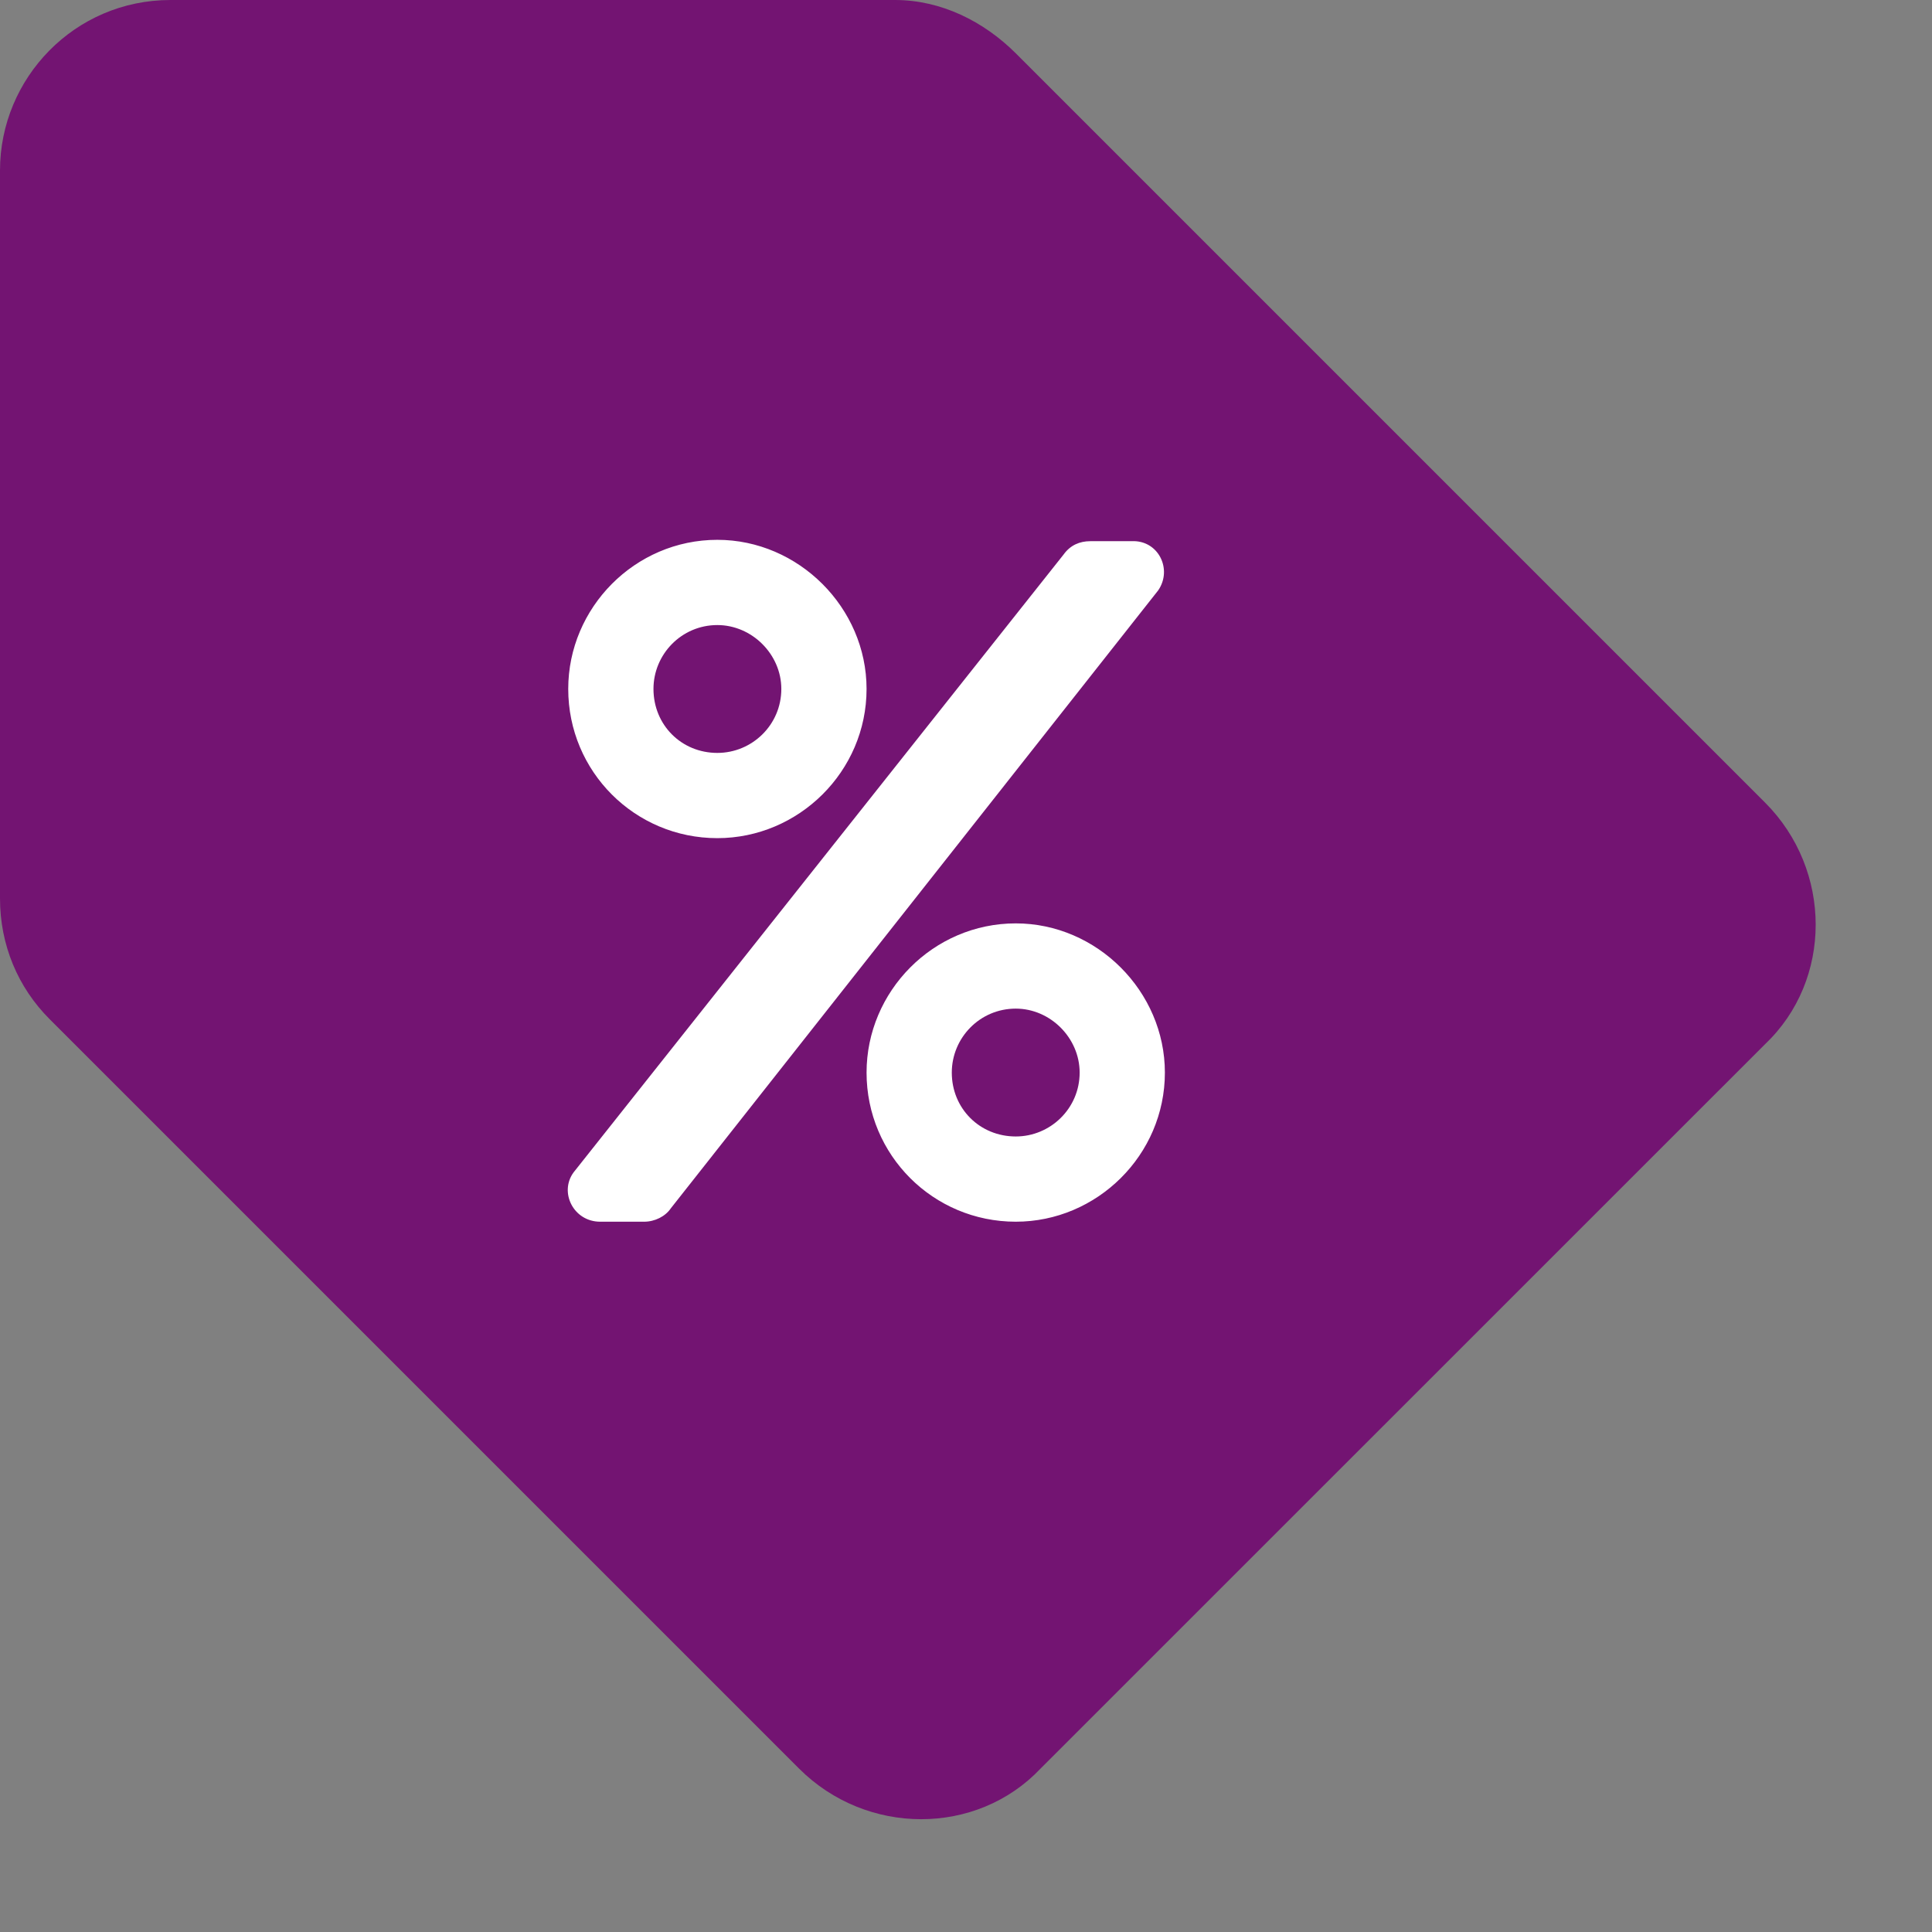
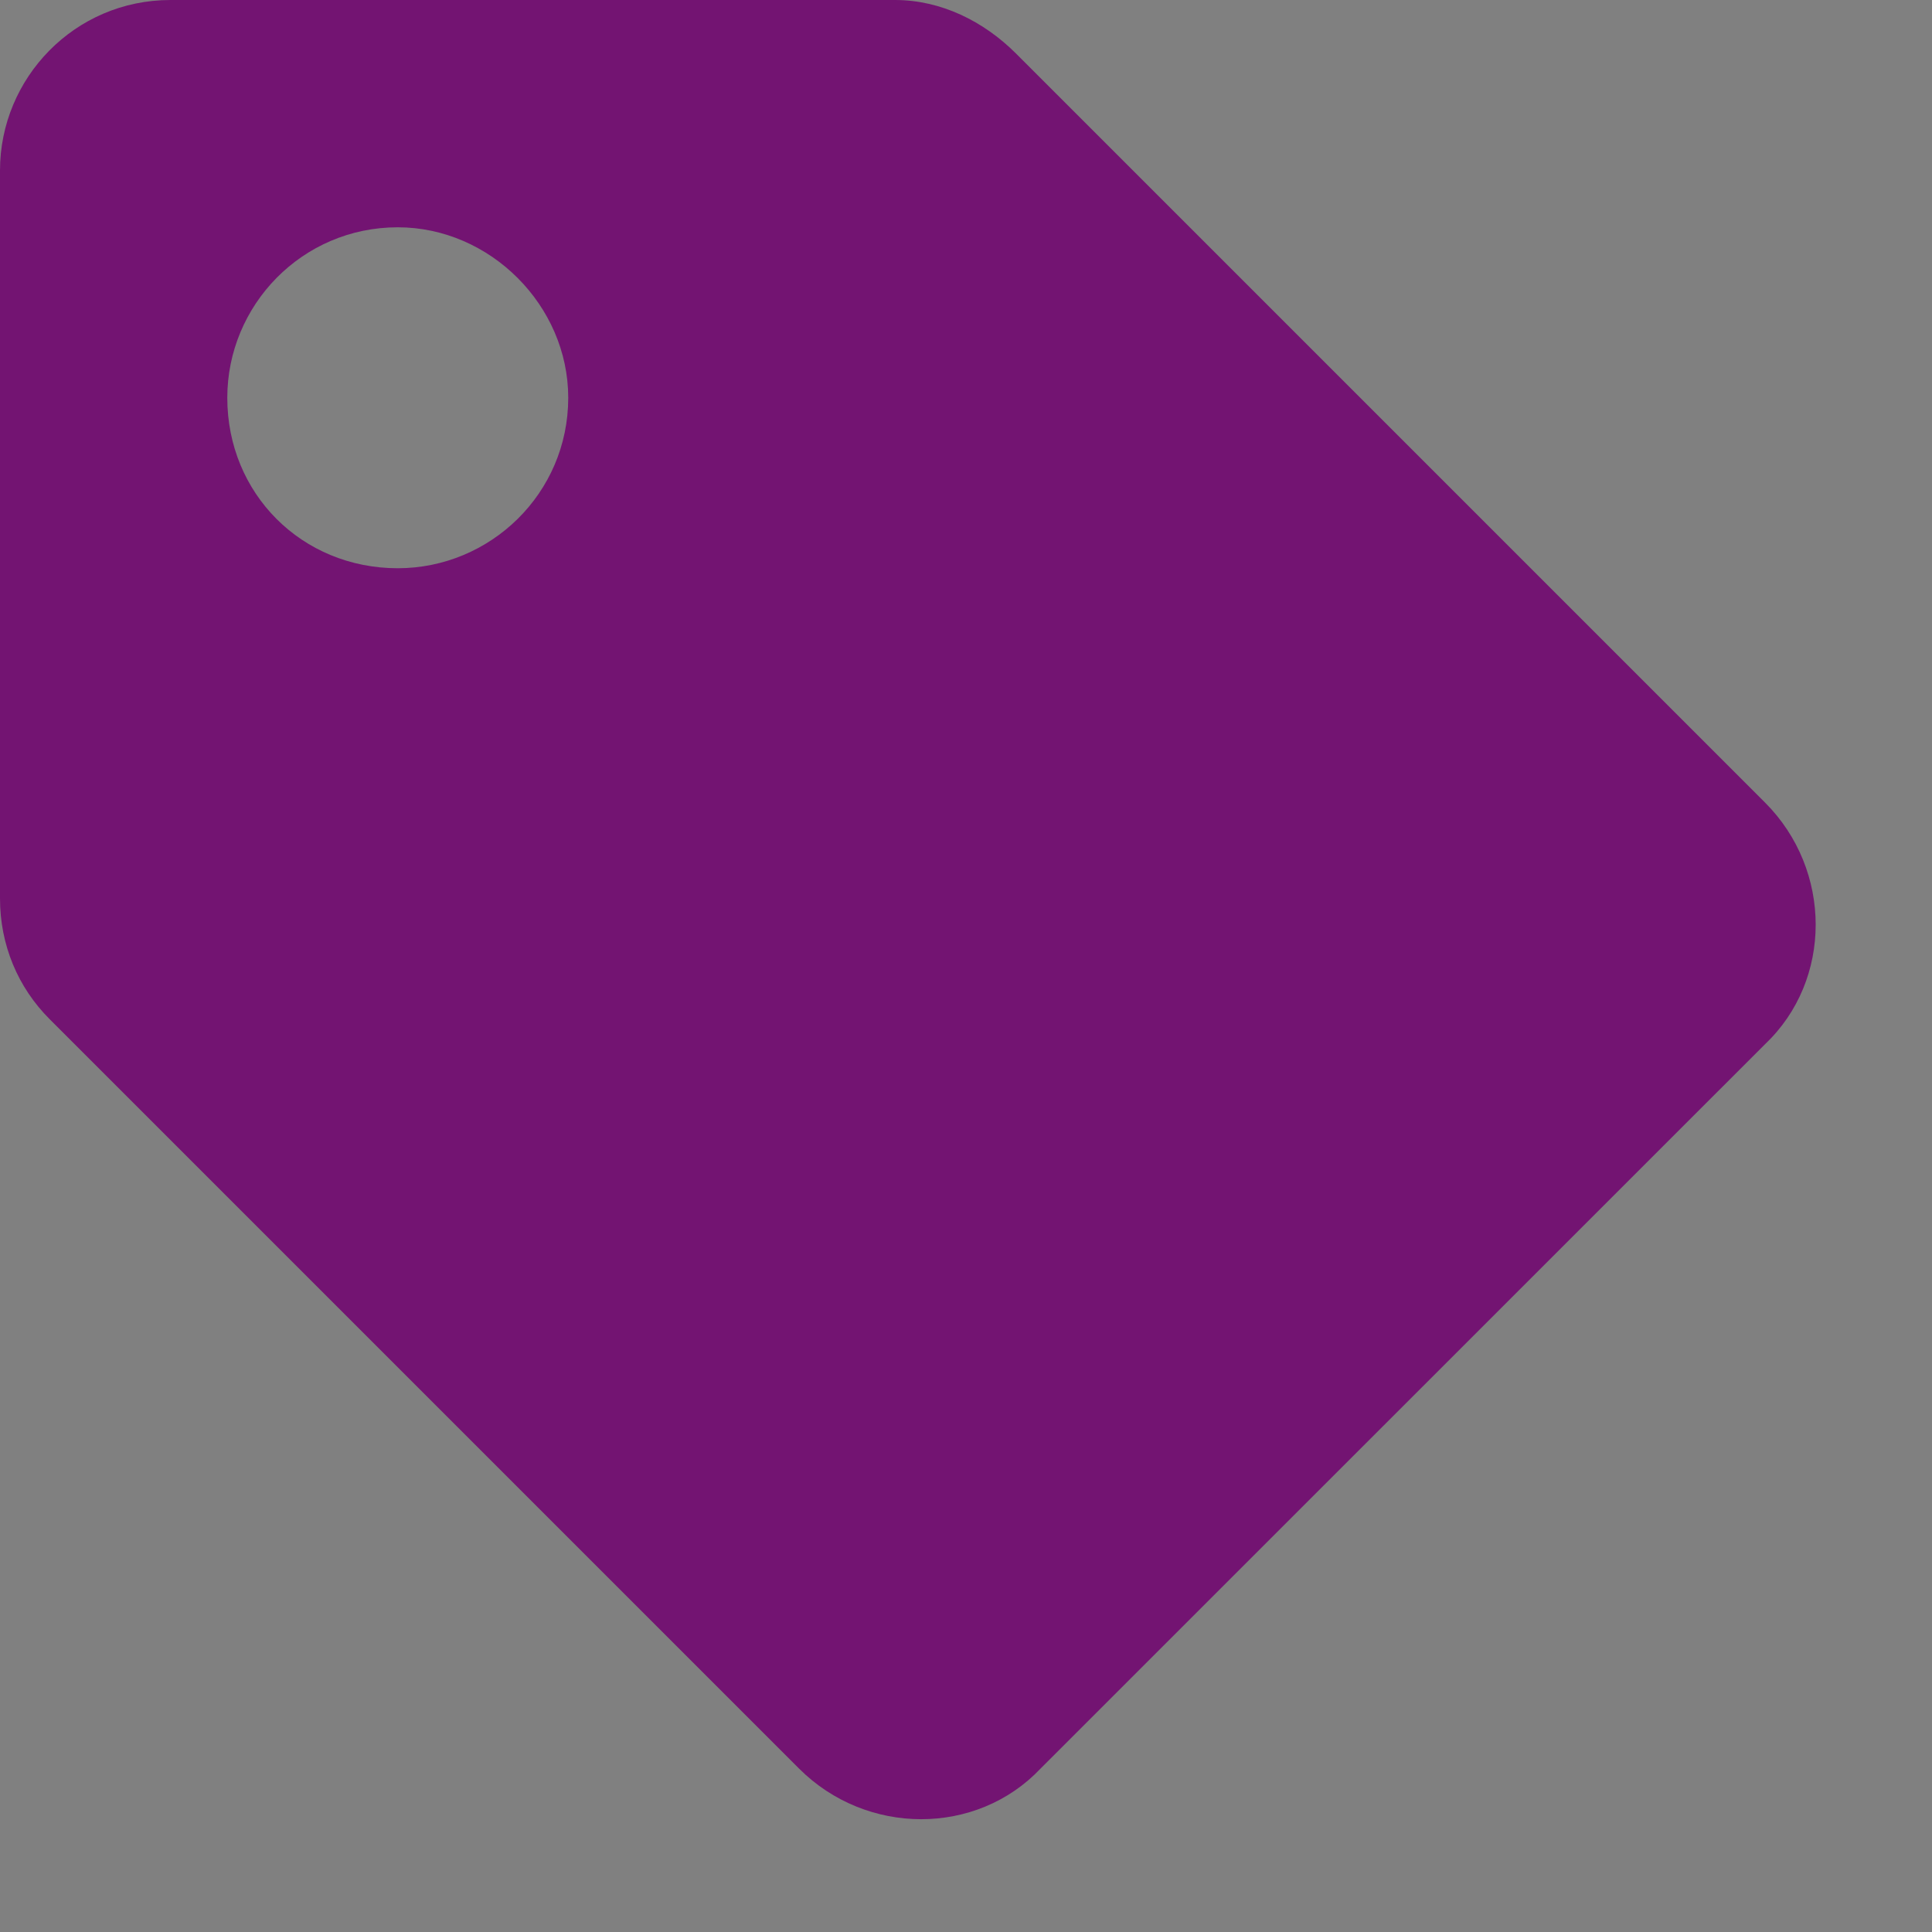
<svg xmlns="http://www.w3.org/2000/svg" width="17" height="17" viewBox="0 0 17 17" fill="none">
  <rect x="0" y="0" width="17" height="17" fill="#808080" stroke="none" />
  <path d="M0 7.906V1.5C0 0.688 0.656 0 1.5 0H7.875C8.281 0 8.656 0.188 8.938 0.469L15.531 7.062C16.125 7.656 16.125 8.625 15.531 9.188L9.156 15.562C8.594 16.156 7.625 16.156 7.031 15.562L0.438 8.969C0.156 8.688 0 8.312 0 7.906ZM3.5 2C2.656 2 2 2.688 2 3.5C2 4.344 2.656 5 3.5 5C4.312 5 5 4.344 5 3.5C5 2.688 4.312 2 3.5 2Z" fill="#731472" />
-   <circle cx="4" cy="4" r="3" fill="#731472" />
-   <path d="M6.312 7.375C5.586 7.375 5 6.789 5 6.062C5 5.348 5.586 4.75 6.312 4.75C7.027 4.75 7.625 5.348 7.625 6.062C7.625 6.789 7.027 7.375 6.312 7.375ZM6.312 5.5C5.996 5.5 5.75 5.758 5.75 6.062C5.75 6.379 5.996 6.625 6.312 6.625C6.617 6.625 6.875 6.379 6.875 6.062C6.875 5.758 6.617 5.5 6.312 5.5ZM8.938 8.125C9.652 8.125 10.25 8.723 10.25 9.438C10.25 10.164 9.652 10.75 8.938 10.75C8.211 10.75 7.625 10.164 7.625 9.438C7.625 8.723 8.211 8.125 8.938 8.125ZM8.938 10C9.242 10 9.5 9.754 9.5 9.438C9.5 9.133 9.242 8.875 8.938 8.875C8.621 8.875 8.375 9.133 8.375 9.438C8.375 9.754 8.621 10 8.938 10ZM9.594 4.762H9.957C10.191 4.75 10.32 5.008 10.191 5.195L5.902 10.633C5.855 10.703 5.762 10.75 5.668 10.75H5.281C5.047 10.75 4.918 10.492 5.047 10.316L9.359 4.879C9.418 4.797 9.5 4.762 9.594 4.762Z" fill="white" />
</svg>